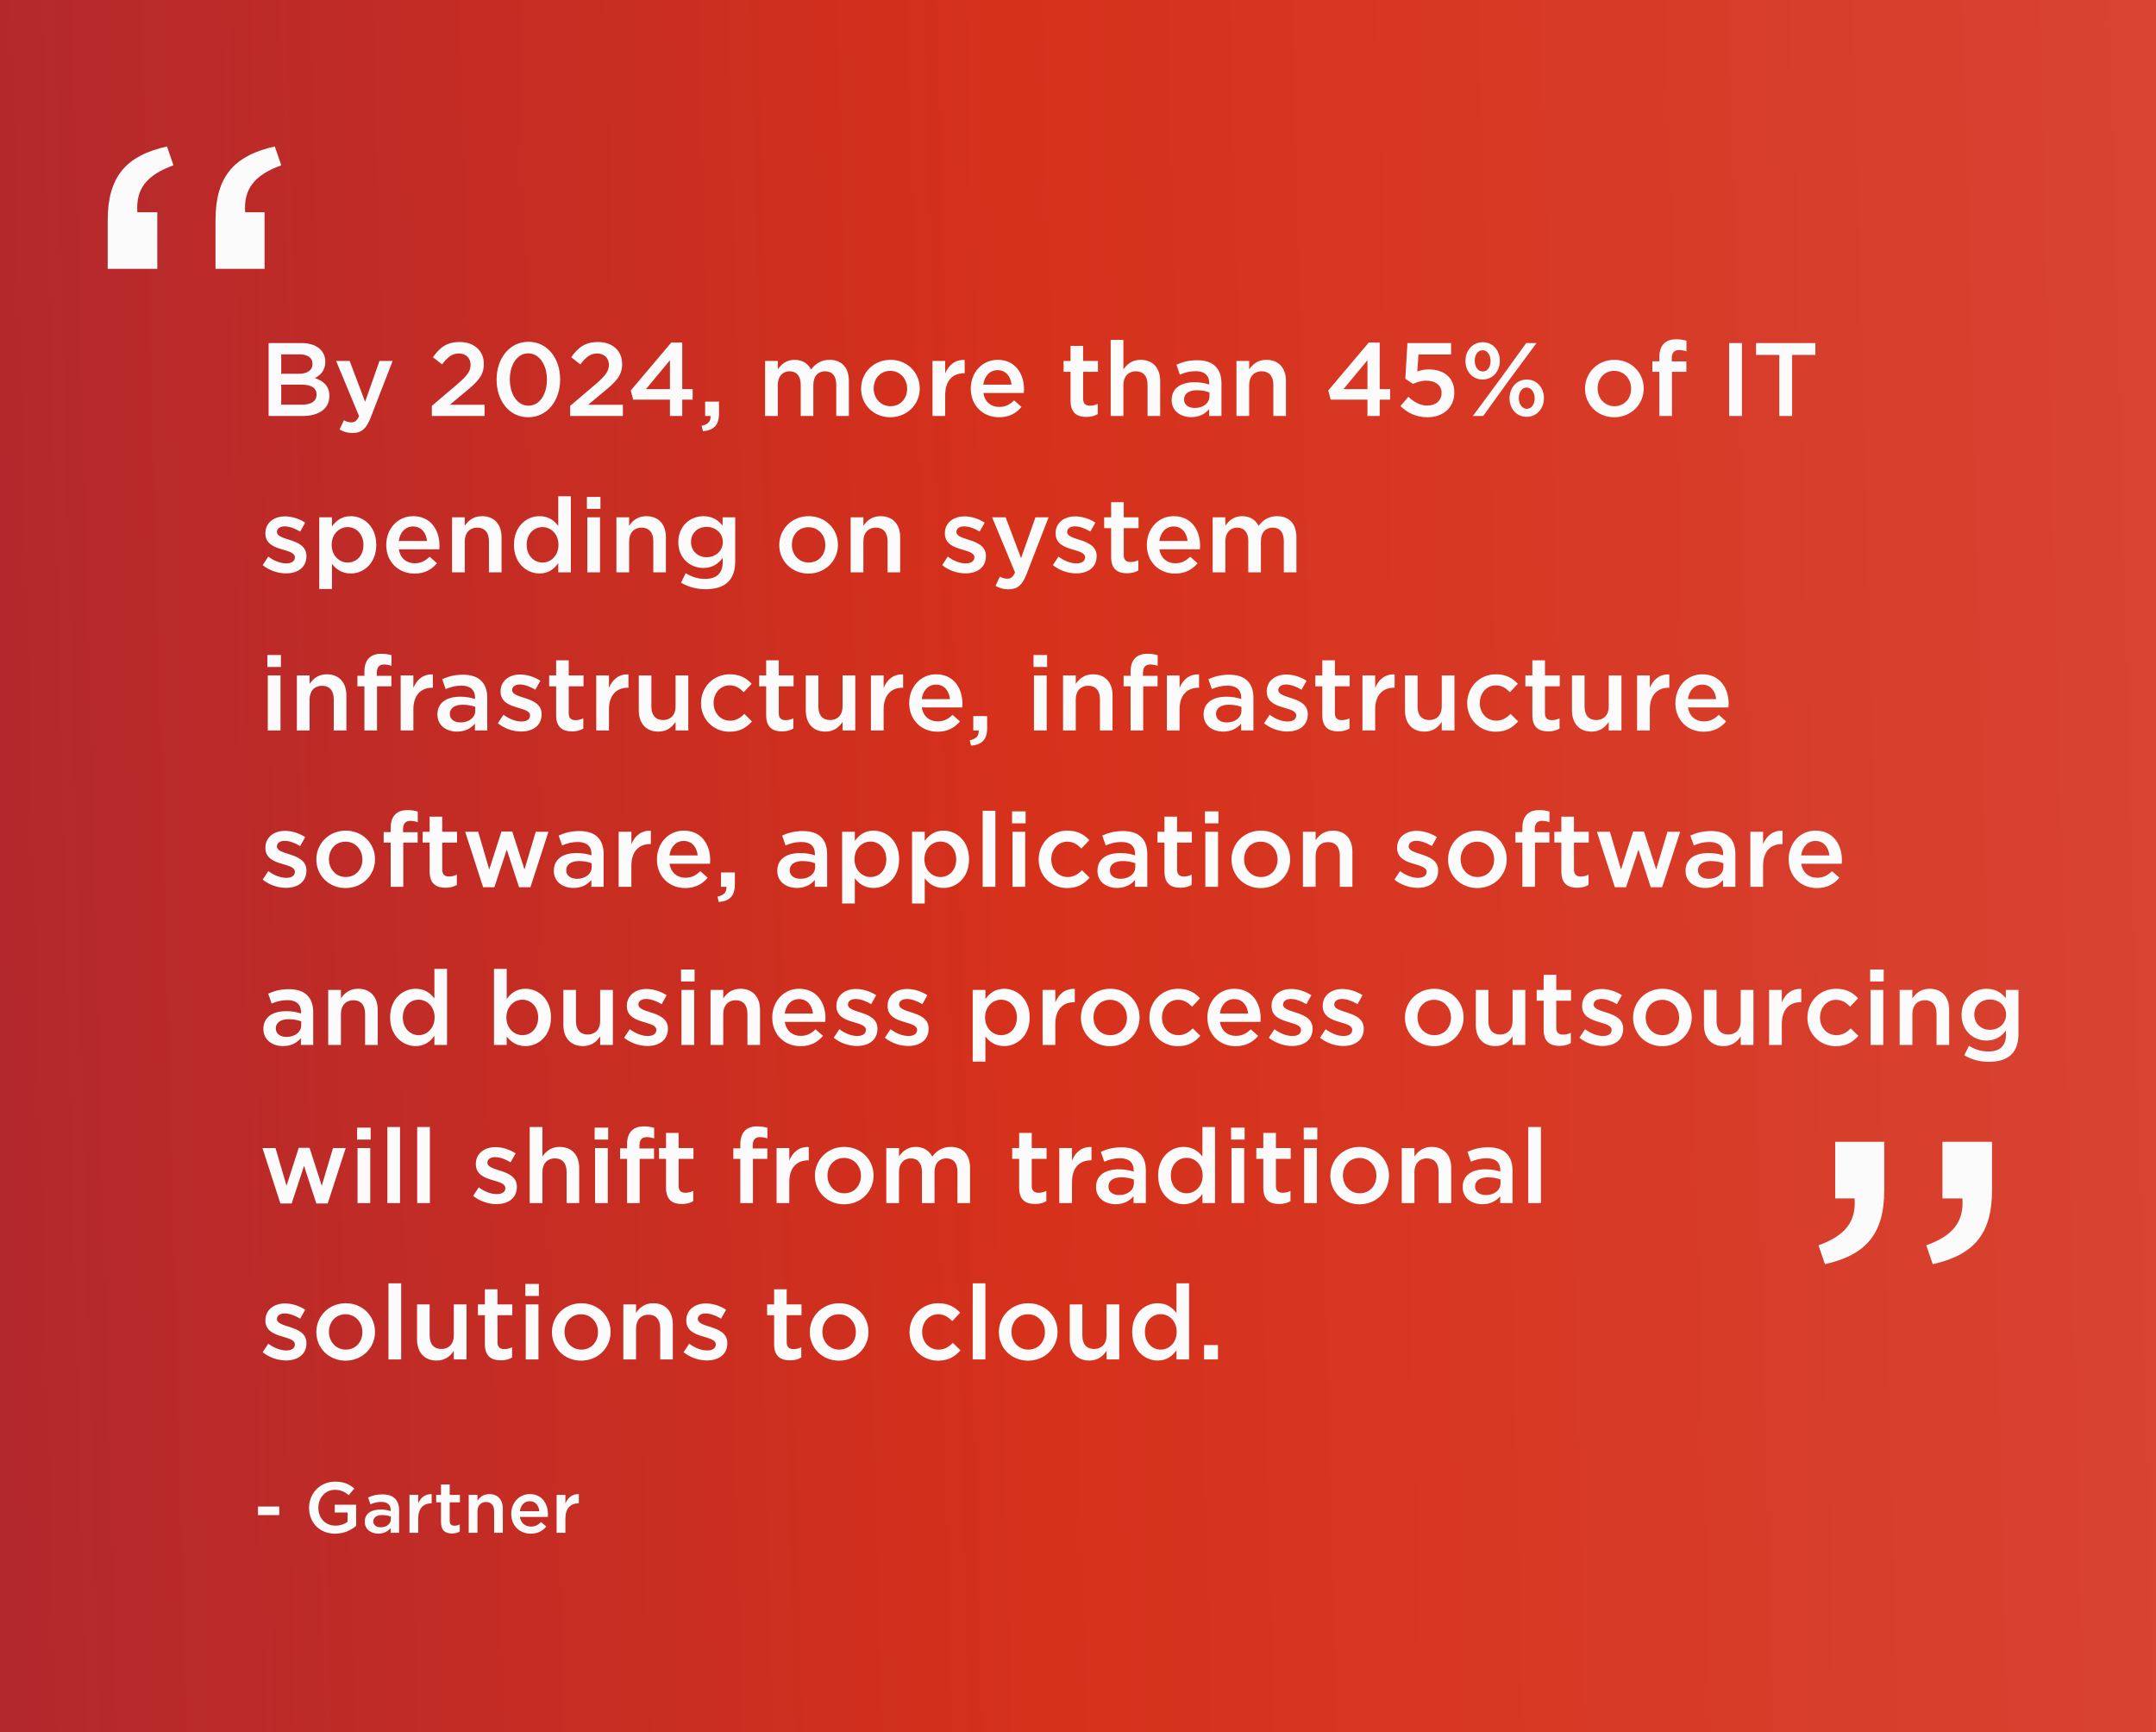
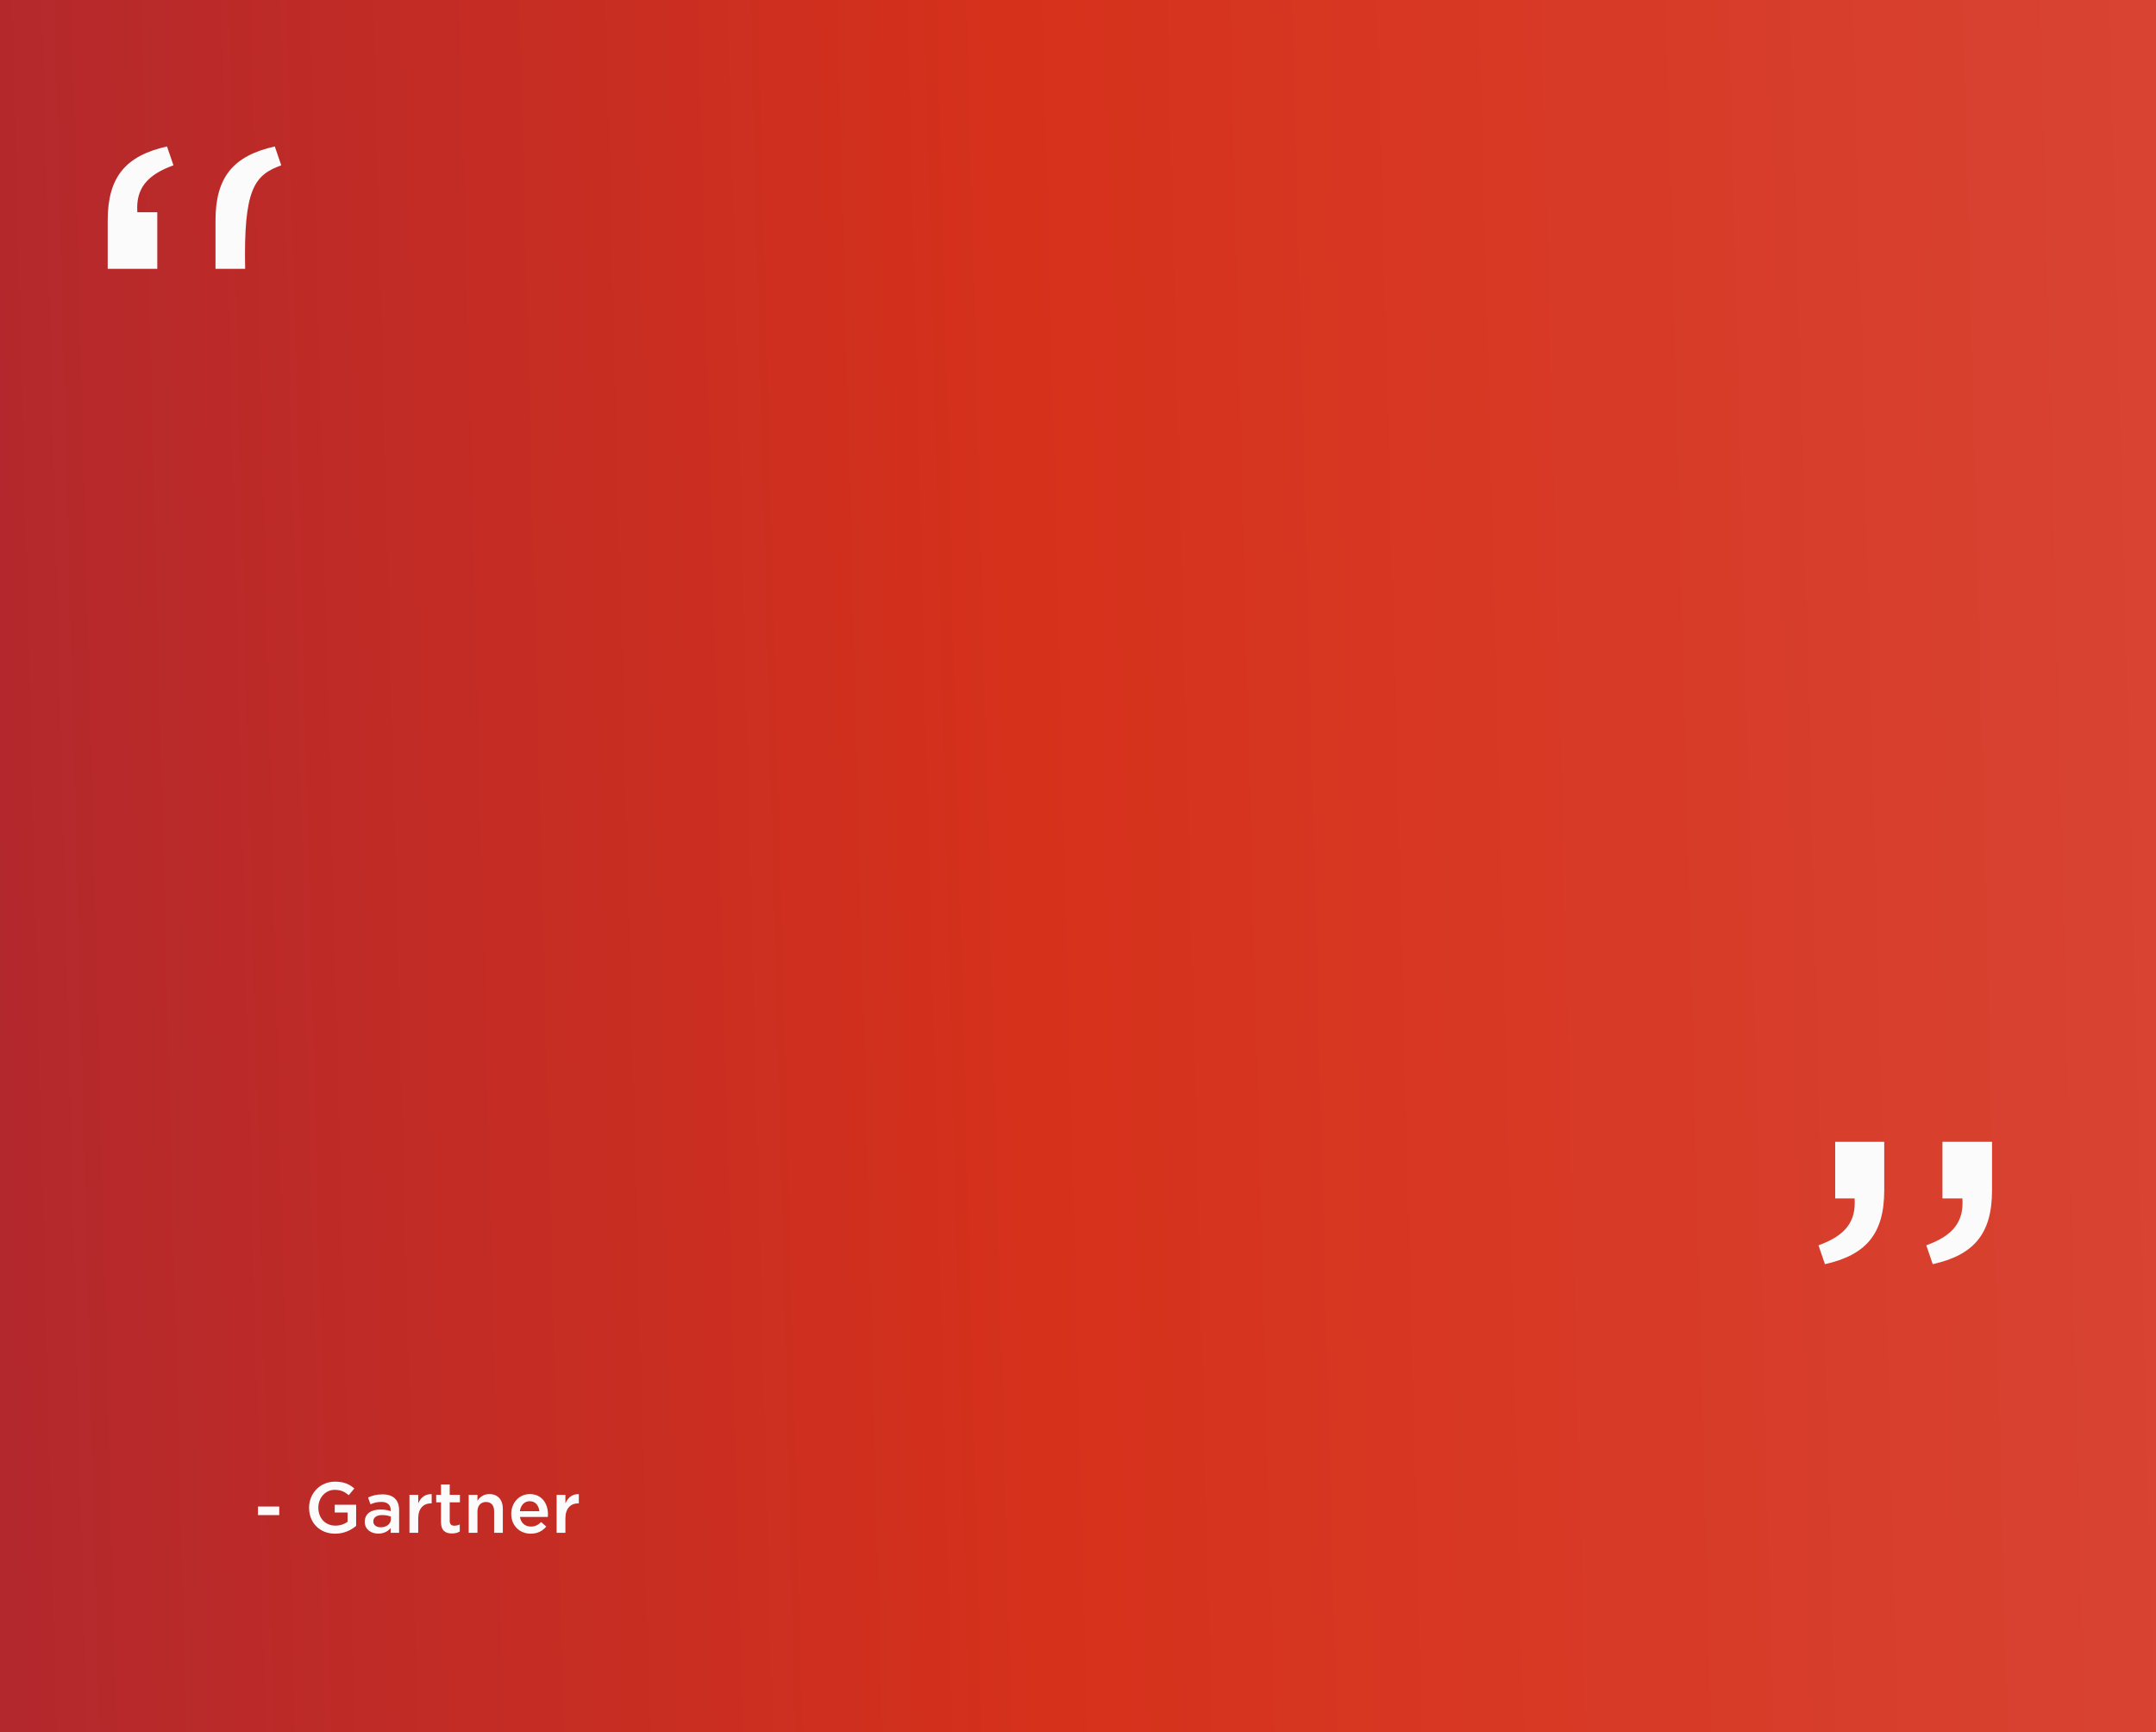
<svg xmlns="http://www.w3.org/2000/svg" width="1200" height="964" viewBox="0 0 1200 964" fill="none">
  <rect x="0" y="0" width="1200" height="964" fill="#333333" stroke="none" />
  <rect width="1200" height="964" fill="url(#paint0_linear_692_23657)" />
-   <path d="M119.945 149.6H147.245V118.1H136.445C135.545 105.2 141.545 97.4 156.545 92L152.945 81.5C130.145 86.6 119.945 98.3 119.945 122.6V149.6ZM59.945 149.6H87.545V118.1H76.445C75.545 105.2 81.545 97.4 96.545 92L92.945 81.5C70.145 86.6 59.945 98.3 59.945 122.6V149.6Z" fill="#FBFBFC" />
+   <path d="M119.945 149.6H147.245H136.445C135.545 105.2 141.545 97.4 156.545 92L152.945 81.5C130.145 86.6 119.945 98.3 119.945 122.6V149.6ZM59.945 149.6H87.545V118.1H76.445C75.545 105.2 81.545 97.4 96.545 92L92.945 81.5C70.145 86.6 59.945 98.3 59.945 122.6V149.6Z" fill="#FBFBFC" />
  <path d="M1048.74 635.4L1021.44 635.4L1021.44 666.9L1032.24 666.9C1033.14 679.8 1027.14 687.6 1012.14 693L1015.74 703.5C1038.54 698.4 1048.74 686.7 1048.74 662.4L1048.74 635.4ZM1108.74 635.4L1081.14 635.4L1081.14 666.9L1092.24 666.9C1093.14 679.8 1087.14 687.6 1072.14 693L1075.74 703.5C1098.54 698.4 1108.74 686.7 1108.74 662.4L1108.74 635.4Z" fill="#FBFBFC" />
  <path d="M143.585 843.12H155.425V838.36H143.585V843.12ZM186.545 853.48C191.505 853.48 195.465 851.48 198.225 849.12V837.36H186.305V841.68H193.465V846.88C191.745 848.16 189.345 849 186.705 849C180.985 849 177.185 844.76 177.185 839V838.92C177.185 833.56 181.105 829.08 186.265 829.08C189.825 829.08 191.945 830.24 194.105 832.04L197.225 828.32C194.345 825.88 191.345 824.52 186.465 824.52C178.025 824.52 172.025 831.16 172.025 839V839.08C172.025 847.24 177.785 853.48 186.545 853.48ZM210.543 853.44C213.783 853.44 215.983 852.08 217.423 850.36V853H222.143V840.48C222.143 837.72 221.423 835.48 219.863 833.96C218.383 832.44 216.023 831.6 212.863 831.6C209.503 831.6 207.223 832.28 204.863 833.32L206.183 837.12C208.103 836.32 209.863 835.8 212.223 835.8C215.623 835.8 217.463 837.4 217.463 840.4V840.92C215.823 840.4 214.143 840.04 211.783 840.04C206.623 840.04 203.023 842.28 203.023 846.84V846.92C203.023 851.16 206.583 853.44 210.543 853.44ZM211.903 849.92C209.583 849.92 207.783 848.76 207.783 846.72V846.64C207.783 844.44 209.623 843.12 212.743 843.12C214.663 843.12 216.303 843.48 217.543 843.96V845.4C217.543 848.08 215.103 849.92 211.903 849.92ZM227.9 853H232.78V844.96C232.78 839.36 235.74 836.6 239.98 836.6H240.26V831.48C236.54 831.32 234.1 833.48 232.78 836.64V831.88H227.9V853ZM251.543 853.36C253.383 853.36 254.703 852.96 255.903 852.28V848.32C254.943 848.8 253.983 849.04 252.903 849.04C251.263 849.04 250.303 848.28 250.303 846.4V836.04H255.983V831.88H250.303V826.08H245.463V831.88H242.783V836.04H245.463V847.16C245.463 851.8 247.983 853.36 251.543 853.36ZM260.868 853H265.748V841.08C265.748 837.8 267.708 835.84 270.508 835.84C273.388 835.84 275.028 837.72 275.028 841V853H279.868V839.52C279.868 834.64 277.108 831.44 272.348 831.44C269.068 831.44 267.108 833.16 265.748 835.12V831.88H260.868V853ZM295.393 853.48C299.273 853.48 302.033 851.92 304.033 849.52L301.193 847C299.513 848.64 297.833 849.52 295.473 849.52C292.353 849.52 289.913 847.6 289.393 844.16H304.913C304.953 843.68 304.993 843.24 304.993 842.8C304.993 836.72 301.593 831.44 294.873 831.44C288.833 831.44 284.553 836.4 284.553 842.44V842.52C284.553 849.04 289.273 853.48 295.393 853.48ZM289.353 840.96C289.793 837.68 291.873 835.4 294.833 835.4C298.033 835.4 299.873 837.84 300.193 840.96H289.353ZM309.814 853H314.694V844.96C314.694 839.36 317.654 836.6 321.894 836.6H322.174V831.48C318.454 831.32 316.014 833.48 314.694 836.64V831.88H309.814V853Z" fill="#FBFBFC" />
-   <path d="M149.506 231.5H168.298C177.346 231.5 183.32 227.614 183.32 220.364V220.248C183.32 214.738 180.014 212.012 175.258 210.388C178.274 208.822 181.058 206.212 181.058 201.34V201.224C181.058 198.556 180.13 196.294 178.332 194.496C176.012 192.176 172.358 190.9 167.718 190.9H149.506V231.5ZM173.924 202.5C173.924 206.212 170.85 208.01 166.268 208.01H156.524V197.222H166.79C171.372 197.222 173.924 199.194 173.924 202.384V202.5ZM176.186 219.494V219.61C176.186 223.264 173.17 225.178 168.356 225.178H156.524V214.042H167.834C173.46 214.042 176.186 216.072 176.186 219.494ZM203.209 223.612L194.625 200.876H187.085L199.845 231.558C198.685 234.168 197.467 235.038 195.495 235.038C194.045 235.038 192.653 234.574 191.377 233.878L188.999 239.04C191.145 240.258 193.349 240.954 196.249 240.954C201.179 240.954 203.905 238.634 206.341 232.312L218.521 200.876H211.213L203.209 223.612ZM240.359 231.5H269.707V225.236H250.393L258.745 218.276C265.937 212.418 269.301 208.996 269.301 202.558V202.442C269.301 195.192 263.849 190.32 255.903 190.32C248.653 190.32 244.825 193.394 240.939 198.788L246.043 202.79C249.117 198.73 251.669 196.7 255.381 196.7C259.093 196.7 261.935 199.078 261.935 203.022C261.935 206.676 259.847 209.228 254.337 213.984L240.359 225.874V231.5ZM294.025 232.196C304.697 232.196 311.773 222.8 311.773 211.2V211.084C311.773 199.484 304.755 190.204 294.141 190.204C283.469 190.204 276.393 199.6 276.393 211.2V211.316C276.393 222.916 283.353 232.196 294.025 232.196ZM294.141 225.758C287.819 225.758 283.759 219.204 283.759 211.2V211.084C283.759 203.08 287.761 196.642 294.025 196.642C300.289 196.642 304.407 203.196 304.407 211.2V211.316C304.407 219.262 300.463 225.758 294.141 225.758ZM317.333 231.5H346.681V225.236H327.367L335.719 218.276C342.911 212.418 346.275 208.996 346.275 202.558V202.442C346.275 195.192 340.823 190.32 332.877 190.32C325.627 190.32 321.799 193.394 317.913 198.788L323.017 202.79C326.091 198.73 328.643 196.7 332.355 196.7C336.067 196.7 338.909 199.078 338.909 203.022C338.909 206.676 336.821 209.228 331.311 213.984L317.333 225.874V231.5ZM372.882 231.5H379.726V222.394H385.526V216.536H379.726V190.61H373.636L351.074 217.29L352.408 222.394H372.882V231.5ZM359.542 216.536L372.882 200.47V216.536H359.542ZM391.247 239.968C397.105 239.446 400.179 236.72 400.179 230.282V223.496H392.465V231.5H395.481C395.713 234.458 394.031 236.256 390.493 236.952L391.247 239.968ZM425.836 231.5H432.912V214.216C432.912 209.518 435.58 206.618 439.466 206.618C443.352 206.618 445.672 209.286 445.672 214.042V231.5H452.69V214.216C452.69 209.286 455.416 206.618 459.244 206.618C463.188 206.618 465.45 209.228 465.45 214.1V231.5H472.468V211.954C472.468 204.472 468.408 200.238 461.738 200.238C457.098 200.238 453.85 202.384 451.414 205.632C449.79 202.384 446.658 200.238 442.25 200.238C437.552 200.238 434.884 202.79 432.912 205.516V200.876H425.836V231.5ZM495.506 232.196C504.96 232.196 511.92 224.946 511.92 216.246V216.13C511.92 207.372 505.018 200.238 495.622 200.238C486.226 200.238 479.266 207.488 479.266 216.246V216.362C479.266 225.062 486.168 232.196 495.506 232.196ZM495.622 226.048C490.17 226.048 486.284 221.582 486.284 216.246V216.13C486.284 210.794 489.88 206.386 495.506 206.386C501.016 206.386 504.902 210.852 504.902 216.246V216.362C504.902 221.64 501.306 226.048 495.622 226.048ZM519.009 231.5H526.085V219.842C526.085 211.722 530.377 207.72 536.525 207.72H536.931V200.296C531.537 200.064 527.999 203.196 526.085 207.778V200.876H519.009V231.5ZM556.043 232.196C561.669 232.196 565.671 229.934 568.571 226.454L564.453 222.8C562.017 225.178 559.581 226.454 556.159 226.454C551.635 226.454 548.097 223.67 547.343 218.682H569.847C569.905 217.986 569.963 217.348 569.963 216.71C569.963 207.894 565.033 200.238 555.289 200.238C546.531 200.238 540.325 207.43 540.325 216.188V216.304C540.325 225.758 547.169 232.196 556.043 232.196ZM547.285 214.042C547.923 209.286 550.939 205.98 555.231 205.98C559.871 205.98 562.539 209.518 563.003 214.042H547.285ZM604.665 232.022C607.333 232.022 609.247 231.442 610.987 230.456V224.714C609.595 225.41 608.203 225.758 606.637 225.758C604.259 225.758 602.867 224.656 602.867 221.93V206.908H611.103V200.876H602.867V192.466H595.849V200.876H591.963V206.908H595.849V223.032C595.849 229.76 599.503 232.022 604.665 232.022ZM618.187 231.5H625.263V214.216C625.263 209.46 628.105 206.618 632.165 206.618C636.341 206.618 638.719 209.344 638.719 214.1V231.5H645.737V211.954C645.737 204.878 641.735 200.238 634.833 200.238C630.077 200.238 627.235 202.732 625.263 205.574V189.16H618.187V231.5ZM663.028 232.138C667.726 232.138 670.916 230.166 673.004 227.672V231.5H679.848V213.346C679.848 209.344 678.804 206.096 676.542 203.892C674.396 201.688 670.974 200.47 666.392 200.47C661.52 200.47 658.214 201.456 654.792 202.964L656.706 208.474C659.49 207.314 662.042 206.56 665.464 206.56C670.394 206.56 673.062 208.88 673.062 213.23V213.984C670.684 213.23 668.248 212.708 664.826 212.708C657.344 212.708 652.124 215.956 652.124 222.568V222.684C652.124 228.832 657.286 232.138 663.028 232.138ZM665 227.034C661.636 227.034 659.026 225.352 659.026 222.394V222.278C659.026 219.088 661.694 217.174 666.218 217.174C669.002 217.174 671.38 217.696 673.178 218.392V220.48C673.178 224.366 669.64 227.034 665 227.034ZM688.195 231.5H695.271V214.216C695.271 209.46 698.113 206.618 702.173 206.618C706.349 206.618 708.727 209.344 708.727 214.1V231.5H715.745V211.954C715.745 204.878 711.743 200.238 704.841 200.238C700.085 200.238 697.243 202.732 695.271 205.574V200.876H688.195V231.5ZM761.096 231.5H767.94V222.394H773.74V216.536H767.94V190.61H761.85L739.288 217.29L740.622 222.394H761.096V231.5ZM747.756 216.536L761.096 200.47V216.536H747.756ZM794.368 232.196C803.358 232.196 809.448 226.744 809.448 218.45V218.334C809.448 209.75 803.184 205.574 795.296 205.574C792.57 205.574 790.772 206.038 788.858 206.734L789.496 197.28H807.65V190.9H783.348L782.188 210.794L786.48 213.636C788.568 212.65 791.062 211.838 793.962 211.838C798.892 211.838 802.372 214.448 802.372 218.566V218.682C802.372 222.916 799.182 225.7 794.31 225.7C790.54 225.7 787.118 223.844 783.87 220.828L779.462 225.99C783.29 229.702 788.162 232.196 794.368 232.196ZM825.168 211.2C830.968 211.2 834.796 206.444 834.796 200.818V200.702C834.796 195.134 831.026 190.436 825.284 190.436C819.542 190.436 815.656 195.134 815.656 200.818V200.934C815.656 206.56 819.484 211.2 825.168 211.2ZM825.168 194.902C827.778 194.902 829.634 197.57 829.634 200.818V200.934C829.634 204.066 828.01 206.734 825.284 206.734C822.674 206.734 820.818 204.124 820.818 200.818V200.702C820.818 197.57 822.442 194.902 825.168 194.902ZM835.724 209.924L819.774 231.5H825.516L839.204 212.534L855.212 190.9H849.47L835.724 209.924ZM849.702 231.964C855.444 231.964 859.33 227.208 859.33 221.582V221.466C859.33 215.898 855.502 211.2 849.818 211.2C844.076 211.2 840.19 215.898 840.19 221.582V221.698C840.19 227.324 844.018 231.964 849.702 231.964ZM849.818 227.498C847.208 227.498 845.352 224.888 845.352 221.582V221.466C845.352 218.334 846.976 215.666 849.702 215.666C852.312 215.666 854.168 218.334 854.168 221.582V221.698C854.168 224.83 852.544 227.498 849.818 227.498ZM898.448 232.196C907.902 232.196 914.862 224.946 914.862 216.246V216.13C914.862 207.372 907.96 200.238 898.564 200.238C889.168 200.238 882.208 207.488 882.208 216.246V216.362C882.208 225.062 889.11 232.196 898.448 232.196ZM898.564 226.048C893.112 226.048 889.226 221.582 889.226 216.246V216.13C889.226 210.794 892.822 206.386 898.448 206.386C903.958 206.386 907.844 210.852 907.844 216.246V216.362C907.844 221.64 904.248 226.048 898.564 226.048ZM923.575 231.5H930.593V206.908H938.597V201.108H930.477V199.426C930.477 196.294 931.869 194.786 934.537 194.786C936.045 194.786 937.263 195.076 938.655 195.54V189.624C937.089 189.16 935.407 188.812 932.913 188.812C929.955 188.812 927.693 189.624 926.069 191.248C924.445 192.872 923.575 195.424 923.575 198.788V201.05H919.689V206.908H923.575V231.5ZM962.422 231.5H969.556V190.9H962.422V231.5ZM990.342 231.5H997.476V197.512H1010.41V190.9H977.408V197.512H990.342V231.5ZM159.192 319.08C165.572 319.08 170.56 315.89 170.56 309.452V309.336C170.56 303.826 165.514 301.796 161.048 300.404C157.452 299.244 154.146 298.316 154.146 296.054V295.938C154.146 294.256 155.712 292.922 158.438 292.922C160.99 292.922 164.122 294.024 167.08 295.822L169.864 290.834C166.616 288.688 162.44 287.354 158.612 287.354C152.522 287.354 147.708 290.892 147.708 296.75V296.866C147.708 302.666 152.754 304.522 157.278 305.798C160.874 306.9 164.122 307.712 164.122 310.09V310.206C164.122 312.236 162.382 313.512 159.366 313.512C156.234 313.512 152.696 312.236 149.332 309.742L146.2 314.498C150.028 317.572 154.842 319.08 159.192 319.08ZM177.693 327.78H184.769V313.744C186.915 316.586 190.105 319.138 195.209 319.138C202.459 319.138 209.419 313.396 209.419 303.246V303.13C209.419 292.922 202.401 287.238 195.209 287.238C190.221 287.238 187.031 289.79 184.769 292.98V287.876H177.693V327.78ZM193.527 313.048C188.771 313.048 184.595 309.104 184.595 303.246V303.13C184.595 297.272 188.771 293.328 193.527 293.328C198.225 293.328 202.285 297.214 202.285 303.13V303.246C202.285 309.278 198.341 313.048 193.527 313.048ZM230.699 319.196C236.325 319.196 240.327 316.934 243.227 313.454L239.109 309.8C236.673 312.178 234.237 313.454 230.815 313.454C226.291 313.454 222.753 310.67 221.999 305.682H244.503C244.561 304.986 244.619 304.348 244.619 303.71C244.619 294.894 239.689 287.238 229.945 287.238C221.187 287.238 214.981 294.43 214.981 303.188V303.304C214.981 312.758 221.825 319.196 230.699 319.196ZM221.941 301.042C222.579 296.286 225.595 292.98 229.887 292.98C234.527 292.98 237.195 296.518 237.659 301.042H221.941ZM251.609 318.5H258.685V301.216C258.685 296.46 261.527 293.618 265.587 293.618C269.763 293.618 272.141 296.344 272.141 301.1V318.5H279.159V298.954C279.159 291.878 275.157 287.238 268.255 287.238C263.499 287.238 260.657 289.732 258.685 292.574V287.876H251.609V318.5ZM300.278 319.138C305.266 319.138 308.456 316.586 310.718 313.396V318.5H317.736V276.16H310.718V292.632C308.514 289.732 305.324 287.238 300.278 287.238C292.97 287.238 286.068 292.98 286.068 303.13V303.246C286.068 313.396 293.086 319.138 300.278 319.138ZM301.96 313.048C297.204 313.048 293.144 309.162 293.144 303.246V303.13C293.144 297.098 297.146 293.328 301.96 293.328C306.658 293.328 310.834 297.214 310.834 303.13V303.246C310.834 309.104 306.658 313.048 301.96 313.048ZM326.662 283.178H334.202V276.508H326.662V283.178ZM326.894 318.5H333.97V287.876H326.894V318.5ZM343.084 318.5H350.16V301.216C350.16 296.46 353.002 293.618 357.062 293.618C361.238 293.618 363.616 296.344 363.616 301.1V318.5H370.634V298.954C370.634 291.878 366.632 287.238 359.73 287.238C354.974 287.238 352.132 289.732 350.16 292.574V287.876H343.084V318.5ZM392.738 327.896C398.248 327.896 402.54 326.562 405.324 323.778C407.876 321.226 409.21 317.398 409.21 312.236V287.876H402.192V292.458C399.814 289.616 396.624 287.238 391.462 287.238C384.328 287.238 377.542 292.574 377.542 301.622V301.738C377.542 310.728 384.212 316.064 391.462 316.064C396.508 316.064 399.698 313.744 402.25 310.496V312.816C402.25 318.964 398.828 322.154 392.564 322.154C388.388 322.154 384.966 320.994 381.66 318.964L379.05 324.242C382.994 326.62 387.692 327.896 392.738 327.896ZM393.318 310.09C388.504 310.09 384.618 306.668 384.618 301.68V301.564C384.618 296.518 388.446 293.212 393.318 293.212C398.19 293.212 402.308 296.576 402.308 301.564V301.68C402.308 306.668 398.19 310.09 393.318 310.09ZM449.967 319.196C459.421 319.196 466.381 311.946 466.381 303.246V303.13C466.381 294.372 459.479 287.238 450.083 287.238C440.687 287.238 433.727 294.488 433.727 303.246V303.362C433.727 312.062 440.629 319.196 449.967 319.196ZM450.083 313.048C444.631 313.048 440.745 308.582 440.745 303.246V303.13C440.745 297.794 444.341 293.386 449.967 293.386C455.477 293.386 459.363 297.852 459.363 303.246V303.362C459.363 308.64 455.767 313.048 450.083 313.048ZM473.47 318.5H480.546V301.216C480.546 296.46 483.388 293.618 487.448 293.618C491.624 293.618 494.002 296.344 494.002 301.1V318.5H501.02V298.954C501.02 291.878 497.018 287.238 490.116 287.238C485.36 287.238 482.518 289.732 480.546 292.574V287.876H473.47V318.5ZM537.382 319.08C543.762 319.08 548.75 315.89 548.75 309.452V309.336C548.75 303.826 543.704 301.796 539.238 300.404C535.642 299.244 532.336 298.316 532.336 296.054V295.938C532.336 294.256 533.902 292.922 536.628 292.922C539.18 292.922 542.312 294.024 545.27 295.822L548.054 290.834C544.806 288.688 540.63 287.354 536.802 287.354C530.712 287.354 525.898 290.892 525.898 296.75V296.866C525.898 302.666 530.944 304.522 535.468 305.798C539.064 306.9 542.312 307.712 542.312 310.09V310.206C542.312 312.236 540.572 313.512 537.556 313.512C534.424 313.512 530.886 312.236 527.522 309.742L524.39 314.498C528.218 317.572 533.032 319.08 537.382 319.08ZM568.315 310.612L559.731 287.876H552.191L564.951 318.558C563.791 321.168 562.573 322.038 560.601 322.038C559.151 322.038 557.759 321.574 556.483 320.878L554.105 326.04C556.251 327.258 558.455 327.954 561.355 327.954C566.285 327.954 569.011 325.634 571.447 319.312L583.627 287.876H576.319L568.315 310.612ZM599.007 319.08C605.387 319.08 610.375 315.89 610.375 309.452V309.336C610.375 303.826 605.329 301.796 600.863 300.404C597.267 299.244 593.961 298.316 593.961 296.054V295.938C593.961 294.256 595.527 292.922 598.253 292.922C600.805 292.922 603.937 294.024 606.895 295.822L609.679 290.834C606.431 288.688 602.255 287.354 598.427 287.354C592.337 287.354 587.523 290.892 587.523 296.75V296.866C587.523 302.666 592.569 304.522 597.093 305.798C600.689 306.9 603.937 307.712 603.937 310.09V310.206C603.937 312.236 602.197 313.512 599.181 313.512C596.049 313.512 592.511 312.236 589.147 309.742L586.015 314.498C589.843 317.572 594.657 319.08 599.007 319.08ZM627.265 319.022C629.933 319.022 631.847 318.442 633.587 317.456V311.714C632.195 312.41 630.803 312.758 629.237 312.758C626.859 312.758 625.467 311.656 625.467 308.93V293.908H633.703V287.876H625.467V279.466H618.449V287.876H614.563V293.908H618.449V310.032C618.449 316.76 622.103 319.022 627.265 319.022ZM654.031 319.196C659.657 319.196 663.659 316.934 666.559 313.454L662.441 309.8C660.005 312.178 657.569 313.454 654.147 313.454C649.623 313.454 646.085 310.67 645.331 305.682H667.835C667.893 304.986 667.951 304.348 667.951 303.71C667.951 294.894 663.021 287.238 653.277 287.238C644.519 287.238 638.313 294.43 638.313 303.188V303.304C638.313 312.758 645.157 319.196 654.031 319.196ZM645.273 301.042C645.911 296.286 648.927 292.98 653.219 292.98C657.859 292.98 660.527 296.518 660.991 301.042H645.273ZM674.941 318.5H682.017V301.216C682.017 296.518 684.685 293.618 688.571 293.618C692.457 293.618 694.777 296.286 694.777 301.042V318.5H701.795V301.216C701.795 296.286 704.521 293.618 708.349 293.618C712.293 293.618 714.555 296.228 714.555 301.1V318.5H721.573V298.954C721.573 291.472 717.513 287.238 710.843 287.238C706.203 287.238 702.955 289.384 700.519 292.632C698.895 289.384 695.763 287.238 691.355 287.238C686.657 287.238 683.989 289.79 682.017 292.516V287.876H674.941V318.5ZM148.81 371.178H156.35V364.508H148.81V371.178ZM149.042 406.5H156.118V375.876H149.042V406.5ZM165.232 406.5H172.308V389.216C172.308 384.46 175.15 381.618 179.21 381.618C183.386 381.618 185.764 384.344 185.764 389.1V406.5H192.782V386.954C192.782 379.878 188.78 375.238 181.878 375.238C177.122 375.238 174.28 377.732 172.308 380.574V375.876H165.232V406.5ZM202.823 406.5H209.841V381.908H217.845V376.108H209.725V374.426C209.725 371.294 211.117 369.786 213.785 369.786C215.293 369.786 216.511 370.076 217.903 370.54V364.624C216.337 364.16 214.655 363.812 212.161 363.812C209.203 363.812 206.941 364.624 205.317 366.248C203.693 367.872 202.823 370.424 202.823 373.788V376.05H198.937V381.908H202.823V406.5ZM223.006 406.5H230.082V394.842C230.082 386.722 234.374 382.72 240.522 382.72H240.928V375.296C235.534 375.064 231.996 378.196 230.082 382.778V375.876H223.006V406.5ZM254.366 407.138C259.064 407.138 262.254 405.166 264.342 402.672V406.5H271.186V388.346C271.186 384.344 270.142 381.096 267.88 378.892C265.734 376.688 262.312 375.47 257.73 375.47C252.858 375.47 249.552 376.456 246.13 377.964L248.044 383.474C250.828 382.314 253.38 381.56 256.802 381.56C261.732 381.56 264.4 383.88 264.4 388.23V388.984C262.022 388.23 259.586 387.708 256.164 387.708C248.682 387.708 243.462 390.956 243.462 397.568V397.684C243.462 403.832 248.624 407.138 254.366 407.138ZM256.338 402.034C252.974 402.034 250.364 400.352 250.364 397.394V397.278C250.364 394.088 253.032 392.174 257.556 392.174C260.34 392.174 262.718 392.696 264.516 393.392V395.48C264.516 399.366 260.978 402.034 256.338 402.034ZM290.089 407.08C296.469 407.08 301.457 403.89 301.457 397.452V397.336C301.457 391.826 296.411 389.796 291.945 388.404C288.349 387.244 285.043 386.316 285.043 384.054V383.938C285.043 382.256 286.609 380.922 289.335 380.922C291.887 380.922 295.019 382.024 297.977 383.822L300.761 378.834C297.513 376.688 293.337 375.354 289.509 375.354C283.419 375.354 278.605 378.892 278.605 384.75V384.866C278.605 390.666 283.651 392.522 288.175 393.798C291.771 394.9 295.019 395.712 295.019 398.09V398.206C295.019 400.236 293.279 401.512 290.263 401.512C287.131 401.512 283.593 400.236 280.229 397.742L277.097 402.498C280.925 405.572 285.739 407.08 290.089 407.08ZM318.347 407.022C321.015 407.022 322.929 406.442 324.669 405.456V399.714C323.277 400.41 321.885 400.758 320.319 400.758C317.941 400.758 316.549 399.656 316.549 396.93V381.908H324.785V375.876H316.549V367.466H309.531V375.876H305.645V381.908H309.531V398.032C309.531 404.76 313.185 407.022 318.347 407.022ZM331.869 406.5H338.945V394.842C338.945 386.722 343.237 382.72 349.385 382.72H349.791V375.296C344.397 375.064 340.859 378.196 338.945 382.778V375.876H331.869V406.5ZM366.442 407.138C371.198 407.138 374.04 404.644 376.012 401.744V406.5H383.088V375.876H376.012V393.16C376.012 397.916 373.17 400.7 369.11 400.7C364.934 400.7 362.556 398.032 362.556 393.276V375.876H355.538V395.364C355.538 402.498 359.54 407.138 366.442 407.138ZM406.005 407.196C411.979 407.196 415.517 404.818 418.533 401.454L414.299 397.278C412.037 399.54 409.659 401.048 406.353 401.048C400.959 401.048 397.189 396.698 397.189 391.246V391.13C397.189 385.794 400.959 381.386 406.063 381.386C409.543 381.386 411.805 383.01 413.951 385.214L418.359 380.516C415.459 377.384 411.863 375.238 406.121 375.238C396.899 375.238 390.171 382.546 390.171 391.246V391.362C390.171 400.062 396.899 407.196 406.005 407.196ZM435.253 407.022C437.921 407.022 439.835 406.442 441.575 405.456V399.714C440.183 400.41 438.791 400.758 437.225 400.758C434.847 400.758 433.455 399.656 433.455 396.93V381.908H441.691V375.876H433.455V367.466H426.437V375.876H422.551V381.908H426.437V398.032C426.437 404.76 430.091 407.022 435.253 407.022ZM459.389 407.138C464.145 407.138 466.987 404.644 468.959 401.744V406.5H476.035V375.876H468.959V393.16C468.959 397.916 466.117 400.7 462.057 400.7C457.881 400.7 455.503 398.032 455.503 393.276V375.876H448.485V395.364C448.485 402.498 452.487 407.138 459.389 407.138ZM484.742 406.5H491.818V394.842C491.818 386.722 496.11 382.72 502.258 382.72H502.664V375.296C497.27 375.064 493.732 378.196 491.818 382.778V375.876H484.742V406.5ZM521.775 407.196C527.401 407.196 531.403 404.934 534.303 401.454L530.185 397.8C527.749 400.178 525.313 401.454 521.891 401.454C517.367 401.454 513.829 398.67 513.075 393.682H535.579C535.637 392.986 535.695 392.348 535.695 391.71C535.695 382.894 530.765 375.238 521.021 375.238C512.263 375.238 506.057 382.43 506.057 391.188V391.304C506.057 400.758 512.901 407.196 521.775 407.196ZM513.017 389.042C513.655 384.286 516.671 380.98 520.963 380.98C525.603 380.98 528.271 384.518 528.735 389.042H513.017ZM540.495 414.968C546.353 414.446 549.427 411.72 549.427 405.282V398.496H541.713V406.5H544.729C544.961 409.458 543.279 411.256 539.741 411.952L540.495 414.968ZM575.258 371.178H582.798V364.508H575.258V371.178ZM575.49 406.5H582.566V375.876H575.49V406.5ZM591.679 406.5H598.755V389.216C598.755 384.46 601.597 381.618 605.657 381.618C609.833 381.618 612.211 384.344 612.211 389.1V406.5H619.229V386.954C619.229 379.878 615.227 375.238 608.325 375.238C603.569 375.238 600.727 377.732 598.755 380.574V375.876H591.679V406.5ZM629.27 406.5H636.288V381.908H644.292V376.108H636.172V374.426C636.172 371.294 637.564 369.786 640.232 369.786C641.74 369.786 642.958 370.076 644.35 370.54V364.624C642.784 364.16 641.102 363.812 638.608 363.812C635.65 363.812 633.388 364.624 631.764 366.248C630.14 367.872 629.27 370.424 629.27 373.788V376.05H625.384V381.908H629.27V406.5ZM649.453 406.5H656.529V394.842C656.529 386.722 660.821 382.72 666.969 382.72H667.375V375.296C661.981 375.064 658.443 378.196 656.529 382.778V375.876H649.453V406.5ZM680.813 407.138C685.511 407.138 688.701 405.166 690.789 402.672V406.5H697.633V388.346C697.633 384.344 696.589 381.096 694.327 378.892C692.181 376.688 688.759 375.47 684.177 375.47C679.305 375.47 675.999 376.456 672.577 377.964L674.491 383.474C677.275 382.314 679.827 381.56 683.249 381.56C688.179 381.56 690.847 383.88 690.847 388.23V388.984C688.469 388.23 686.033 387.708 682.611 387.708C675.129 387.708 669.909 390.956 669.909 397.568V397.684C669.909 403.832 675.071 407.138 680.813 407.138ZM682.785 402.034C679.421 402.034 676.811 400.352 676.811 397.394V397.278C676.811 394.088 679.479 392.174 684.003 392.174C686.787 392.174 689.165 392.696 690.963 393.392V395.48C690.963 399.366 687.425 402.034 682.785 402.034ZM716.536 407.08C722.916 407.08 727.904 403.89 727.904 397.452V397.336C727.904 391.826 722.858 389.796 718.392 388.404C714.796 387.244 711.49 386.316 711.49 384.054V383.938C711.49 382.256 713.056 380.922 715.782 380.922C718.334 380.922 721.466 382.024 724.424 383.822L727.208 378.834C723.96 376.688 719.784 375.354 715.956 375.354C709.866 375.354 705.052 378.892 705.052 384.75V384.866C705.052 390.666 710.098 392.522 714.622 393.798C718.218 394.9 721.466 395.712 721.466 398.09V398.206C721.466 400.236 719.726 401.512 716.71 401.512C713.578 401.512 710.04 400.236 706.676 397.742L703.544 402.498C707.372 405.572 712.186 407.08 716.536 407.08ZM744.794 407.022C747.462 407.022 749.376 406.442 751.116 405.456V399.714C749.724 400.41 748.332 400.758 746.766 400.758C744.388 400.758 742.996 399.656 742.996 396.93V381.908H751.232V375.876H742.996V367.466H735.978V375.876H732.092V381.908H735.978V398.032C735.978 404.76 739.632 407.022 744.794 407.022ZM758.316 406.5H765.392V394.842C765.392 386.722 769.684 382.72 775.832 382.72H776.238V375.296C770.844 375.064 767.306 378.196 765.392 382.778V375.876H758.316V406.5ZM792.889 407.138C797.645 407.138 800.487 404.644 802.459 401.744V406.5H809.535V375.876H802.459V393.16C802.459 397.916 799.617 400.7 795.557 400.7C791.381 400.7 789.003 398.032 789.003 393.276V375.876H781.985V395.364C781.985 402.498 785.987 407.138 792.889 407.138ZM832.452 407.196C838.426 407.196 841.964 404.818 844.98 401.454L840.746 397.278C838.484 399.54 836.106 401.048 832.8 401.048C827.406 401.048 823.636 396.698 823.636 391.246V391.13C823.636 385.794 827.406 381.386 832.51 381.386C835.99 381.386 838.252 383.01 840.398 385.214L844.806 380.516C841.906 377.384 838.31 375.238 832.568 375.238C823.346 375.238 816.618 382.546 816.618 391.246V391.362C816.618 400.062 823.346 407.196 832.452 407.196ZM861.701 407.022C864.369 407.022 866.283 406.442 868.023 405.456V399.714C866.631 400.41 865.239 400.758 863.673 400.758C861.295 400.758 859.903 399.656 859.903 396.93V381.908H868.139V375.876H859.903V367.466H852.885V375.876H848.999V381.908H852.885V398.032C852.885 404.76 856.539 407.022 861.701 407.022ZM885.836 407.138C890.592 407.138 893.434 404.644 895.406 401.744V406.5H902.482V375.876H895.406V393.16C895.406 397.916 892.564 400.7 888.504 400.7C884.328 400.7 881.95 398.032 881.95 393.276V375.876H874.932V395.364C874.932 402.498 878.934 407.138 885.836 407.138ZM911.189 406.5H918.265V394.842C918.265 386.722 922.557 382.72 928.705 382.72H929.111V375.296C923.717 375.064 920.179 378.196 918.265 382.778V375.876H911.189V406.5ZM948.223 407.196C953.849 407.196 957.851 404.934 960.751 401.454L956.633 397.8C954.197 400.178 951.761 401.454 948.339 401.454C943.815 401.454 940.277 398.67 939.523 393.682H962.027C962.085 392.986 962.143 392.348 962.143 391.71C962.143 382.894 957.213 375.238 947.469 375.238C938.711 375.238 932.505 382.43 932.505 391.188V391.304C932.505 400.758 939.349 407.196 948.223 407.196ZM939.465 389.042C940.103 384.286 943.119 380.98 947.411 380.98C952.051 380.98 954.719 384.518 955.183 389.042H939.465ZM159.192 494.08C165.572 494.08 170.56 490.89 170.56 484.452V484.336C170.56 478.826 165.514 476.796 161.048 475.404C157.452 474.244 154.146 473.316 154.146 471.054V470.938C154.146 469.256 155.712 467.922 158.438 467.922C160.99 467.922 164.122 469.024 167.08 470.822L169.864 465.834C166.616 463.688 162.44 462.354 158.612 462.354C152.522 462.354 147.708 465.892 147.708 471.75V471.866C147.708 477.666 152.754 479.522 157.278 480.798C160.874 481.9 164.122 482.712 164.122 485.09V485.206C164.122 487.236 162.382 488.512 159.366 488.512C156.234 488.512 152.696 487.236 149.332 484.742L146.2 489.498C150.028 492.572 154.842 494.08 159.192 494.08ZM192.309 494.196C201.763 494.196 208.723 486.946 208.723 478.246V478.13C208.723 469.372 201.821 462.238 192.425 462.238C183.029 462.238 176.069 469.488 176.069 478.246V478.362C176.069 487.062 182.971 494.196 192.309 494.196ZM192.425 488.048C186.973 488.048 183.087 483.582 183.087 478.246V478.13C183.087 472.794 186.683 468.386 192.309 468.386C197.819 468.386 201.705 472.852 201.705 478.246V478.362C201.705 483.64 198.109 488.048 192.425 488.048ZM217.436 493.5H224.454V468.908H232.458V463.108H224.338V461.426C224.338 458.294 225.73 456.786 228.398 456.786C229.906 456.786 231.124 457.076 232.516 457.54V451.624C230.95 451.16 229.268 450.812 226.774 450.812C223.816 450.812 221.554 451.624 219.93 453.248C218.306 454.872 217.436 457.424 217.436 460.788V463.05H213.55V468.908H217.436V493.5ZM247.943 494.022C250.611 494.022 252.525 493.442 254.265 492.456V486.714C252.873 487.41 251.481 487.758 249.915 487.758C247.537 487.758 246.145 486.656 246.145 483.93V468.908H254.381V462.876H246.145V454.466H239.127V462.876H235.241V468.908H239.127V485.032C239.127 491.76 242.781 494.022 247.943 494.022ZM268.889 493.732H275.153L282.055 472.794L288.899 493.732H295.221L305.255 462.876H298.179L291.915 483.872L285.129 462.76H279.097L272.311 483.872L266.163 462.876H258.913L268.889 493.732ZM319.163 494.138C323.861 494.138 327.051 492.166 329.139 489.672V493.5H335.983V475.346C335.983 471.344 334.939 468.096 332.677 465.892C330.531 463.688 327.109 462.47 322.527 462.47C317.655 462.47 314.349 463.456 310.927 464.964L312.841 470.474C315.625 469.314 318.177 468.56 321.599 468.56C326.529 468.56 329.197 470.88 329.197 475.23V475.984C326.819 475.23 324.383 474.708 320.961 474.708C313.479 474.708 308.259 477.956 308.259 484.568V484.684C308.259 490.832 313.421 494.138 319.163 494.138ZM321.135 489.034C317.771 489.034 315.161 487.352 315.161 484.394V484.278C315.161 481.088 317.829 479.174 322.353 479.174C325.137 479.174 327.515 479.696 329.313 480.392V482.48C329.313 486.366 325.775 489.034 321.135 489.034ZM344.33 493.5H351.406V481.842C351.406 473.722 355.698 469.72 361.846 469.72H362.252V462.296C356.858 462.064 353.32 465.196 351.406 469.778V462.876H344.33V493.5ZM381.363 494.196C386.989 494.196 390.991 491.934 393.891 488.454L389.773 484.8C387.337 487.178 384.901 488.454 381.479 488.454C376.955 488.454 373.417 485.67 372.663 480.682H395.167C395.225 479.986 395.283 479.348 395.283 478.71C395.283 469.894 390.353 462.238 380.609 462.238C371.851 462.238 365.645 469.43 365.645 478.188V478.304C365.645 487.758 372.489 494.196 381.363 494.196ZM372.605 476.042C373.243 471.286 376.259 467.98 380.551 467.98C385.191 467.98 387.859 471.518 388.323 476.042H372.605ZM400.083 501.968C405.941 501.446 409.015 498.72 409.015 492.282V485.496H401.301V493.5H404.317C404.549 496.458 402.867 498.256 399.329 498.952L400.083 501.968ZM443.546 494.138C448.244 494.138 451.434 492.166 453.522 489.672V493.5H460.366V475.346C460.366 471.344 459.322 468.096 457.06 465.892C454.914 463.688 451.492 462.47 446.91 462.47C442.038 462.47 438.732 463.456 435.31 464.964L437.224 470.474C440.008 469.314 442.56 468.56 445.982 468.56C450.912 468.56 453.58 470.88 453.58 475.23V475.984C451.202 475.23 448.766 474.708 445.344 474.708C437.862 474.708 432.642 477.956 432.642 484.568V484.684C432.642 490.832 437.804 494.138 443.546 494.138ZM445.518 489.034C442.154 489.034 439.544 487.352 439.544 484.394V484.278C439.544 481.088 442.212 479.174 446.736 479.174C449.52 479.174 451.898 479.696 453.696 480.392V482.48C453.696 486.366 450.158 489.034 445.518 489.034ZM468.713 502.78H475.789V488.744C477.935 491.586 481.125 494.138 486.229 494.138C493.479 494.138 500.439 488.396 500.439 478.246V478.13C500.439 467.922 493.421 462.238 486.229 462.238C481.241 462.238 478.051 464.79 475.789 467.98V462.876H468.713V502.78ZM484.547 488.048C479.791 488.048 475.615 484.104 475.615 478.246V478.13C475.615 472.272 479.791 468.328 484.547 468.328C489.245 468.328 493.305 472.214 493.305 478.13V478.246C493.305 484.278 489.361 488.048 484.547 488.048ZM507.625 502.78H514.701V488.744C516.847 491.586 520.037 494.138 525.141 494.138C532.391 494.138 539.351 488.396 539.351 478.246V478.13C539.351 467.922 532.333 462.238 525.141 462.238C520.153 462.238 516.963 464.79 514.701 467.98V462.876H507.625V502.78ZM523.459 488.048C518.703 488.048 514.527 484.104 514.527 478.246V478.13C514.527 472.272 518.703 468.328 523.459 468.328C528.157 468.328 532.217 472.214 532.217 478.13V478.246C532.217 484.278 528.273 488.048 523.459 488.048ZM546.943 493.5H554.019V451.16H546.943V493.5ZM563.306 458.178H570.846V451.508H563.306V458.178ZM563.538 493.5H570.614V462.876H563.538V493.5ZM593.938 494.196C599.912 494.196 603.45 491.818 606.466 488.454L602.232 484.278C599.97 486.54 597.592 488.048 594.286 488.048C588.892 488.048 585.122 483.698 585.122 478.246V478.13C585.122 472.794 588.892 468.386 593.996 468.386C597.476 468.386 599.738 470.01 601.884 472.214L606.292 467.516C603.392 464.384 599.796 462.238 594.054 462.238C584.832 462.238 578.104 469.546 578.104 478.246V478.362C578.104 487.062 584.832 494.196 593.938 494.196ZM621.737 494.138C626.435 494.138 629.625 492.166 631.713 489.672V493.5H638.557V475.346C638.557 471.344 637.513 468.096 635.251 465.892C633.105 463.688 629.683 462.47 625.101 462.47C620.229 462.47 616.923 463.456 613.501 464.964L615.415 470.474C618.199 469.314 620.751 468.56 624.173 468.56C629.103 468.56 631.771 470.88 631.771 475.23V475.984C629.393 475.23 626.957 474.708 623.535 474.708C616.053 474.708 610.833 477.956 610.833 484.568V484.684C610.833 490.832 615.995 494.138 621.737 494.138ZM623.709 489.034C620.345 489.034 617.735 487.352 617.735 484.394V484.278C617.735 481.088 620.403 479.174 624.927 479.174C627.711 479.174 630.089 479.696 631.887 480.392V482.48C631.887 486.366 628.349 489.034 623.709 489.034ZM656.945 494.022C659.613 494.022 661.527 493.442 663.267 492.456V486.714C661.875 487.41 660.483 487.758 658.917 487.758C656.539 487.758 655.147 486.656 655.147 483.93V468.908H663.383V462.876H655.147V454.466H648.129V462.876H644.243V468.908H648.129V485.032C648.129 491.76 651.783 494.022 656.945 494.022ZM670.64 458.178H678.18V451.508H670.64V458.178ZM670.872 493.5H677.948V462.876H670.872V493.5ZM701.678 494.196C711.132 494.196 718.092 486.946 718.092 478.246V478.13C718.092 469.372 711.19 462.238 701.794 462.238C692.398 462.238 685.438 469.488 685.438 478.246V478.362C685.438 487.062 692.34 494.196 701.678 494.196ZM701.794 488.048C696.342 488.048 692.456 483.582 692.456 478.246V478.13C692.456 472.794 696.052 468.386 701.678 468.386C707.188 468.386 711.074 472.852 711.074 478.246V478.362C711.074 483.64 707.478 488.048 701.794 488.048ZM725.181 493.5H732.257V476.216C732.257 471.46 735.099 468.618 739.159 468.618C743.335 468.618 745.713 471.344 745.713 476.1V493.5H752.731V473.954C752.731 466.878 748.729 462.238 741.827 462.238C737.071 462.238 734.229 464.732 732.257 467.574V462.876H725.181V493.5ZM789.093 494.08C795.473 494.08 800.461 490.89 800.461 484.452V484.336C800.461 478.826 795.415 476.796 790.949 475.404C787.353 474.244 784.047 473.316 784.047 471.054V470.938C784.047 469.256 785.613 467.922 788.339 467.922C790.891 467.922 794.023 469.024 796.981 470.822L799.765 465.834C796.517 463.688 792.341 462.354 788.513 462.354C782.423 462.354 777.609 465.892 777.609 471.75V471.866C777.609 477.666 782.655 479.522 787.179 480.798C790.775 481.9 794.023 482.712 794.023 485.09V485.206C794.023 487.236 792.283 488.512 789.267 488.512C786.135 488.512 782.597 487.236 779.233 484.742L776.101 489.498C779.929 492.572 784.743 494.08 789.093 494.08ZM822.209 494.196C831.663 494.196 838.623 486.946 838.623 478.246V478.13C838.623 469.372 831.721 462.238 822.325 462.238C812.929 462.238 805.969 469.488 805.969 478.246V478.362C805.969 487.062 812.871 494.196 822.209 494.196ZM822.325 488.048C816.873 488.048 812.987 483.582 812.987 478.246V478.13C812.987 472.794 816.583 468.386 822.209 468.386C827.719 468.386 831.605 472.852 831.605 478.246V478.362C831.605 483.64 828.009 488.048 822.325 488.048ZM847.337 493.5H854.355V468.908H862.359V463.108H854.239V461.426C854.239 458.294 855.631 456.786 858.299 456.786C859.807 456.786 861.025 457.076 862.417 457.54V451.624C860.851 451.16 859.169 450.812 856.675 450.812C853.717 450.812 851.455 451.624 849.831 453.248C848.207 454.872 847.337 457.424 847.337 460.788V463.05H843.451V468.908H847.337V493.5ZM877.843 494.022C880.511 494.022 882.425 493.442 884.165 492.456V486.714C882.773 487.41 881.381 487.758 879.815 487.758C877.437 487.758 876.045 486.656 876.045 483.93V468.908H884.281V462.876H876.045V454.466H869.027V462.876H865.141V468.908H869.027V485.032C869.027 491.76 872.681 494.022 877.843 494.022ZM898.789 493.732H905.053L911.955 472.794L918.799 493.732H925.121L935.155 462.876H928.079L921.815 483.872L915.029 462.76H908.997L902.211 483.872L896.063 462.876H888.813L898.789 493.732ZM949.063 494.138C953.761 494.138 956.951 492.166 959.039 489.672V493.5H965.883V475.346C965.883 471.344 964.839 468.096 962.577 465.892C960.431 463.688 957.009 462.47 952.427 462.47C947.555 462.47 944.249 463.456 940.827 464.964L942.741 470.474C945.525 469.314 948.077 468.56 951.499 468.56C956.429 468.56 959.097 470.88 959.097 475.23V475.984C956.719 475.23 954.283 474.708 950.861 474.708C943.379 474.708 938.159 477.956 938.159 484.568V484.684C938.159 490.832 943.321 494.138 949.063 494.138ZM951.035 489.034C947.671 489.034 945.061 487.352 945.061 484.394V484.278C945.061 481.088 947.729 479.174 952.253 479.174C955.037 479.174 957.415 479.696 959.213 480.392V482.48C959.213 486.366 955.675 489.034 951.035 489.034ZM974.23 493.5H981.306V481.842C981.306 473.722 985.598 469.72 991.746 469.72H992.152V462.296C986.758 462.064 983.22 465.196 981.306 469.778V462.876H974.23V493.5ZM1011.26 494.196C1016.89 494.196 1020.89 491.934 1023.79 488.454L1019.67 484.8C1017.24 487.178 1014.8 488.454 1011.38 488.454C1006.86 488.454 1003.32 485.67 1002.56 480.682H1025.07C1025.13 479.986 1025.18 479.348 1025.18 478.71C1025.18 469.894 1020.25 462.238 1010.51 462.238C1001.75 462.238 995.546 469.43 995.546 478.188V478.304C995.546 487.758 1002.39 494.196 1011.26 494.196ZM1002.51 476.042C1003.14 471.286 1006.16 467.98 1010.45 467.98C1015.09 467.98 1017.76 471.518 1018.22 476.042H1002.51ZM157.51 582.138C162.208 582.138 165.398 580.166 167.486 577.672V581.5H174.33V563.346C174.33 559.344 173.286 556.096 171.024 553.892C168.878 551.688 165.456 550.47 160.874 550.47C156.002 550.47 152.696 551.456 149.274 552.964L151.188 558.474C153.972 557.314 156.524 556.56 159.946 556.56C164.876 556.56 167.544 558.88 167.544 563.23V563.984C165.166 563.23 162.73 562.708 159.308 562.708C151.826 562.708 146.606 565.956 146.606 572.568V572.684C146.606 578.832 151.768 582.138 157.51 582.138ZM159.482 577.034C156.118 577.034 153.508 575.352 153.508 572.394V572.278C153.508 569.088 156.176 567.174 160.7 567.174C163.484 567.174 165.862 567.696 167.66 568.392V570.48C167.66 574.366 164.122 577.034 159.482 577.034ZM182.677 581.5H189.753V564.216C189.753 559.46 192.595 556.618 196.655 556.618C200.831 556.618 203.209 559.344 203.209 564.1V581.5H210.227V561.954C210.227 554.878 206.225 550.238 199.323 550.238C194.567 550.238 191.725 552.732 189.753 555.574V550.876H182.677V581.5ZM231.346 582.138C236.334 582.138 239.524 579.586 241.786 576.396V581.5H248.804V539.16H241.786V555.632C239.582 552.732 236.392 550.238 231.346 550.238C224.038 550.238 217.136 555.98 217.136 566.13V566.246C217.136 576.396 224.154 582.138 231.346 582.138ZM233.028 576.048C228.272 576.048 224.212 572.162 224.212 566.246V566.13C224.212 560.098 228.214 556.328 233.028 556.328C237.726 556.328 241.902 560.214 241.902 566.13V566.246C241.902 572.104 237.726 576.048 233.028 576.048ZM292.461 582.138C299.711 582.138 306.671 576.396 306.671 566.246V566.13C306.671 555.922 299.653 550.238 292.461 550.238C287.473 550.238 284.283 552.79 282.021 555.98V539.16H274.945V581.5H282.021V576.744C284.167 579.586 287.357 582.138 292.461 582.138ZM290.779 576.048C286.023 576.048 281.847 572.104 281.847 566.246V566.13C281.847 560.272 286.023 556.328 290.779 556.328C295.477 556.328 299.537 560.214 299.537 566.13V566.246C299.537 572.278 295.593 576.048 290.779 576.048ZM324.471 582.138C329.227 582.138 332.069 579.644 334.041 576.744V581.5H341.117V550.876H334.041V568.16C334.041 572.916 331.199 575.7 327.139 575.7C322.963 575.7 320.585 573.032 320.585 568.276V550.876H313.567V570.364C313.567 577.498 317.569 582.138 324.471 582.138ZM360.38 582.08C366.76 582.08 371.748 578.89 371.748 572.452V572.336C371.748 566.826 366.702 564.796 362.236 563.404C358.64 562.244 355.334 561.316 355.334 559.054V558.938C355.334 557.256 356.9 555.922 359.626 555.922C362.178 555.922 365.31 557.024 368.268 558.822L371.052 553.834C367.804 551.688 363.628 550.354 359.8 550.354C353.71 550.354 348.896 553.892 348.896 559.75V559.866C348.896 565.666 353.942 567.522 358.466 568.798C362.062 569.9 365.31 570.712 365.31 573.09V573.206C365.31 575.236 363.57 576.512 360.554 576.512C357.422 576.512 353.884 575.236 350.52 572.742L347.388 577.498C351.216 580.572 356.03 582.08 360.38 582.08ZM379.055 546.178H386.595V539.508H379.055V546.178ZM379.287 581.5H386.363V550.876H379.287V581.5ZM395.476 581.5H402.552V564.216C402.552 559.46 405.394 556.618 409.454 556.618C413.63 556.618 416.008 559.344 416.008 564.1V581.5H423.026V561.954C423.026 554.878 419.024 550.238 412.122 550.238C407.366 550.238 404.524 552.732 402.552 555.574V550.876H395.476V581.5ZM445.537 582.196C451.163 582.196 455.165 579.934 458.065 576.454L453.947 572.8C451.511 575.178 449.075 576.454 445.653 576.454C441.129 576.454 437.591 573.67 436.837 568.682H459.341C459.399 567.986 459.457 567.348 459.457 566.71C459.457 557.894 454.527 550.238 444.783 550.238C436.025 550.238 429.819 557.43 429.819 566.188V566.304C429.819 575.758 436.663 582.196 445.537 582.196ZM436.779 564.042C437.417 559.286 440.433 555.98 444.725 555.98C449.365 555.98 452.033 559.518 452.497 564.042H436.779ZM477.003 582.08C483.383 582.08 488.371 578.89 488.371 572.452V572.336C488.371 566.826 483.325 564.796 478.859 563.404C475.263 562.244 471.957 561.316 471.957 559.054V558.938C471.957 557.256 473.523 555.922 476.249 555.922C478.801 555.922 481.933 557.024 484.891 558.822L487.675 553.834C484.427 551.688 480.251 550.354 476.423 550.354C470.333 550.354 465.519 553.892 465.519 559.75V559.866C465.519 565.666 470.565 567.522 475.089 568.798C478.685 569.9 481.933 570.712 481.933 573.09V573.206C481.933 575.236 480.193 576.512 477.177 576.512C474.045 576.512 470.507 575.236 467.143 572.742L464.011 577.498C467.839 580.572 472.653 582.08 477.003 582.08ZM505.493 582.08C511.873 582.08 516.861 578.89 516.861 572.452V572.336C516.861 566.826 511.815 564.796 507.349 563.404C503.753 562.244 500.447 561.316 500.447 559.054V558.938C500.447 557.256 502.013 555.922 504.739 555.922C507.291 555.922 510.423 557.024 513.381 558.822L516.165 553.834C512.917 551.688 508.741 550.354 504.913 550.354C498.823 550.354 494.009 553.892 494.009 559.75V559.866C494.009 565.666 499.055 567.522 503.579 568.798C507.175 569.9 510.423 570.712 510.423 573.09V573.206C510.423 575.236 508.683 576.512 505.667 576.512C502.535 576.512 498.997 575.236 495.633 572.742L492.501 577.498C496.329 580.572 501.143 582.08 505.493 582.08ZM541.382 590.78H548.458V576.744C550.604 579.586 553.794 582.138 558.898 582.138C566.148 582.138 573.108 576.396 573.108 566.246V566.13C573.108 555.922 566.09 550.238 558.898 550.238C553.91 550.238 550.72 552.79 548.458 555.98V550.876H541.382V590.78ZM557.216 576.048C552.46 576.048 548.284 572.104 548.284 566.246V566.13C548.284 560.272 552.46 556.328 557.216 556.328C561.914 556.328 565.974 560.214 565.974 566.13V566.246C565.974 572.278 562.03 576.048 557.216 576.048ZM580.295 581.5H587.371V569.842C587.371 561.722 591.663 557.72 597.811 557.72H598.217V550.296C592.823 550.064 589.285 553.196 587.371 557.778V550.876H580.295V581.5ZM617.85 582.196C627.304 582.196 634.264 574.946 634.264 566.246V566.13C634.264 557.372 627.362 550.238 617.966 550.238C608.57 550.238 601.61 557.488 601.61 566.246V566.362C601.61 575.062 608.512 582.196 617.85 582.196ZM617.966 576.048C612.514 576.048 608.628 571.582 608.628 566.246V566.13C608.628 560.794 612.224 556.386 617.85 556.386C623.36 556.386 627.246 560.852 627.246 566.246V566.362C627.246 571.64 623.65 576.048 617.966 576.048ZM655.563 582.196C661.537 582.196 665.075 579.818 668.091 576.454L663.857 572.278C661.595 574.54 659.217 576.048 655.911 576.048C650.517 576.048 646.747 571.698 646.747 566.246V566.13C646.747 560.794 650.517 556.386 655.621 556.386C659.101 556.386 661.363 558.01 663.509 560.214L667.917 555.516C665.017 552.384 661.421 550.238 655.679 550.238C646.457 550.238 639.729 557.546 639.729 566.246V566.362C639.729 575.062 646.457 582.196 655.563 582.196ZM687.732 582.196C693.358 582.196 697.36 579.934 700.26 576.454L696.142 572.8C693.706 575.178 691.27 576.454 687.848 576.454C683.324 576.454 679.786 573.67 679.032 568.682H701.536C701.594 567.986 701.652 567.348 701.652 566.71C701.652 557.894 696.722 550.238 686.978 550.238C678.22 550.238 672.014 557.43 672.014 566.188V566.304C672.014 575.758 678.858 582.196 687.732 582.196ZM678.974 564.042C679.612 559.286 682.628 555.98 686.92 555.98C691.56 555.98 694.228 559.518 694.692 564.042H678.974ZM719.198 582.08C725.578 582.08 730.566 578.89 730.566 572.452V572.336C730.566 566.826 725.52 564.796 721.054 563.404C717.458 562.244 714.152 561.316 714.152 559.054V558.938C714.152 557.256 715.718 555.922 718.444 555.922C720.996 555.922 724.128 557.024 727.086 558.822L729.87 553.834C726.622 551.688 722.446 550.354 718.618 550.354C712.528 550.354 707.714 553.892 707.714 559.75V559.866C707.714 565.666 712.76 567.522 717.284 568.798C720.88 569.9 724.128 570.712 724.128 573.09V573.206C724.128 575.236 722.388 576.512 719.372 576.512C716.24 576.512 712.702 575.236 709.338 572.742L706.206 577.498C710.034 580.572 714.848 582.08 719.198 582.08ZM747.688 582.08C754.068 582.08 759.056 578.89 759.056 572.452V572.336C759.056 566.826 754.01 564.796 749.544 563.404C745.948 562.244 742.642 561.316 742.642 559.054V558.938C742.642 557.256 744.208 555.922 746.934 555.922C749.486 555.922 752.618 557.024 755.576 558.822L758.36 553.834C755.112 551.688 750.936 550.354 747.108 550.354C741.018 550.354 736.204 553.892 736.204 559.75V559.866C736.204 565.666 741.25 567.522 745.774 568.798C749.37 569.9 752.618 570.712 752.618 573.09V573.206C752.618 575.236 750.878 576.512 747.862 576.512C744.73 576.512 741.192 575.236 737.828 572.742L734.696 577.498C738.524 580.572 743.338 582.08 747.688 582.08ZM798.194 582.196C807.648 582.196 814.608 574.946 814.608 566.246V566.13C814.608 557.372 807.706 550.238 798.31 550.238C788.914 550.238 781.954 557.488 781.954 566.246V566.362C781.954 575.062 788.856 582.196 798.194 582.196ZM798.31 576.048C792.858 576.048 788.972 571.582 788.972 566.246V566.13C788.972 560.794 792.568 556.386 798.194 556.386C803.704 556.386 807.59 560.852 807.59 566.246V566.362C807.59 571.64 803.994 576.048 798.31 576.048ZM832.311 582.138C837.067 582.138 839.909 579.644 841.881 576.744V581.5H848.957V550.876H841.881V568.16C841.881 572.916 839.039 575.7 834.979 575.7C830.803 575.7 828.425 573.032 828.425 568.276V550.876H821.407V570.364C821.407 577.498 825.409 582.138 832.311 582.138ZM867.988 582.022C870.656 582.022 872.57 581.442 874.31 580.456V574.714C872.918 575.41 871.526 575.758 869.96 575.758C867.582 575.758 866.19 574.656 866.19 571.93V556.908H874.426V550.876H866.19V542.466H859.172V550.876H855.286V556.908H859.172V573.032C859.172 579.76 862.826 582.022 867.988 582.022ZM892.065 582.08C898.445 582.08 903.433 578.89 903.433 572.452V572.336C903.433 566.826 898.387 564.796 893.921 563.404C890.325 562.244 887.019 561.316 887.019 559.054V558.938C887.019 557.256 888.585 555.922 891.311 555.922C893.863 555.922 896.995 557.024 899.953 558.822L902.737 553.834C899.489 551.688 895.313 550.354 891.485 550.354C885.395 550.354 880.581 553.892 880.581 559.75V559.866C880.581 565.666 885.627 567.522 890.151 568.798C893.747 569.9 896.995 570.712 896.995 573.09V573.206C896.995 575.236 895.255 576.512 892.239 576.512C889.107 576.512 885.569 575.236 882.205 572.742L879.073 577.498C882.901 580.572 887.715 582.08 892.065 582.08ZM925.182 582.196C934.636 582.196 941.596 574.946 941.596 566.246V566.13C941.596 557.372 934.694 550.238 925.298 550.238C915.902 550.238 908.942 557.488 908.942 566.246V566.362C908.942 575.062 915.844 582.196 925.182 582.196ZM925.298 576.048C919.846 576.048 915.96 571.582 915.96 566.246V566.13C915.96 560.794 919.556 556.386 925.182 556.386C930.692 556.386 934.578 560.852 934.578 566.246V566.362C934.578 571.64 930.982 576.048 925.298 576.048ZM959.299 582.138C964.055 582.138 966.897 579.644 968.869 576.744V581.5H975.945V550.876H968.869V568.16C968.869 572.916 966.027 575.7 961.967 575.7C957.791 575.7 955.413 573.032 955.413 568.276V550.876H948.395V570.364C948.395 577.498 952.397 582.138 959.299 582.138ZM984.652 581.5H991.728V569.842C991.728 561.722 996.02 557.72 1002.17 557.72H1002.57V550.296C997.18 550.064 993.642 553.196 991.728 557.778V550.876H984.652V581.5ZM1021.8 582.196C1027.78 582.196 1031.31 579.818 1034.33 576.454L1030.1 572.278C1027.83 574.54 1025.46 576.048 1022.15 576.048C1016.76 576.048 1012.99 571.698 1012.99 566.246V566.13C1012.99 560.794 1016.76 556.386 1021.86 556.386C1025.34 556.386 1027.6 558.01 1029.75 560.214L1034.16 555.516C1031.26 552.384 1027.66 550.238 1021.92 550.238C1012.7 550.238 1005.97 557.546 1005.97 566.246V566.362C1005.97 575.062 1012.7 582.196 1021.8 582.196ZM1040.9 546.178H1048.44V539.508H1040.9V546.178ZM1041.13 581.5H1048.21V550.876H1041.13V581.5ZM1057.32 581.5H1064.4V564.216C1064.4 559.46 1067.24 556.618 1071.3 556.618C1075.48 556.618 1077.85 559.344 1077.85 564.1V581.5H1084.87V561.954C1084.87 554.878 1080.87 550.238 1073.97 550.238C1069.21 550.238 1066.37 552.732 1064.4 555.574V550.876H1057.32V581.5ZM1106.98 590.896C1112.49 590.896 1116.78 589.562 1119.56 586.778C1122.11 584.226 1123.45 580.398 1123.45 575.236V550.876H1116.43V555.458C1114.05 552.616 1110.86 550.238 1105.7 550.238C1098.57 550.238 1091.78 555.574 1091.78 564.622V564.738C1091.78 573.728 1098.45 579.064 1105.7 579.064C1110.75 579.064 1113.94 576.744 1116.49 573.496V575.816C1116.49 581.964 1113.07 585.154 1106.8 585.154C1102.63 585.154 1099.2 583.994 1095.9 581.964L1093.29 587.242C1097.23 589.62 1101.93 590.896 1106.98 590.896ZM1107.56 573.09C1102.74 573.09 1098.86 569.668 1098.86 564.68V564.564C1098.86 559.518 1102.68 556.212 1107.56 556.212C1112.43 556.212 1116.55 559.576 1116.55 564.564V564.68C1116.55 569.668 1112.43 573.09 1107.56 573.09ZM156.06 669.732H162.324L169.226 648.794L176.07 669.732H182.392L192.426 638.876H185.35L179.086 659.872L172.3 638.76H166.268L159.482 659.872L153.334 638.876H146.084L156.06 669.732ZM198.767 634.178H206.307V627.508H198.767V634.178ZM198.999 669.5H206.075V638.876H198.999V669.5ZM215.595 669.5H222.671V627.16H215.595V669.5ZM232.191 669.5H239.267V627.16H232.191V669.5ZM276.325 670.08C282.705 670.08 287.693 666.89 287.693 660.452V660.336C287.693 654.826 282.647 652.796 278.181 651.404C274.585 650.244 271.279 649.316 271.279 647.054V646.938C271.279 645.256 272.845 643.922 275.571 643.922C278.123 643.922 281.255 645.024 284.213 646.822L286.997 641.834C283.749 639.688 279.573 638.354 275.745 638.354C269.655 638.354 264.841 641.892 264.841 647.75V647.866C264.841 653.666 269.887 655.522 274.411 656.798C278.007 657.9 281.255 658.712 281.255 661.09V661.206C281.255 663.236 279.515 664.512 276.499 664.512C273.367 664.512 269.829 663.236 266.465 660.742L263.333 665.498C267.161 668.572 271.975 670.08 276.325 670.08ZM294.826 669.5H301.902V652.216C301.902 647.46 304.744 644.618 308.804 644.618C312.98 644.618 315.358 647.344 315.358 652.1V669.5H322.376V649.954C322.376 642.878 318.374 638.238 311.472 638.238C306.716 638.238 303.874 640.732 301.902 643.574V627.16H294.826V669.5ZM330.967 634.178H338.507V627.508H330.967V634.178ZM331.199 669.5H338.275V638.876H331.199V669.5ZM349.012 669.5H356.03V644.908H364.034V639.108H355.914V637.426C355.914 634.294 357.306 632.786 359.974 632.786C361.482 632.786 362.7 633.076 364.092 633.54V627.624C362.526 627.16 360.844 626.812 358.35 626.812C355.392 626.812 353.13 627.624 351.506 629.248C349.882 630.872 349.012 633.424 349.012 636.788V639.05H345.126V644.908H349.012V669.5ZM379.519 670.022C382.187 670.022 384.101 669.442 385.841 668.456V662.714C384.449 663.41 383.057 663.758 381.491 663.758C379.113 663.758 377.721 662.656 377.721 659.93V644.908H385.957V638.876H377.721V630.466H370.703V638.876H366.817V644.908H370.703V661.032C370.703 667.76 374.357 670.022 379.519 670.022ZM412.053 669.5H419.071V644.908H427.075V639.108H418.955V637.426C418.955 634.294 420.347 632.786 423.015 632.786C424.523 632.786 425.741 633.076 427.133 633.54V627.624C425.567 627.16 423.885 626.812 421.391 626.812C418.433 626.812 416.171 627.624 414.547 629.248C412.923 630.872 412.053 633.424 412.053 636.788V639.05H408.167V644.908H412.053V669.5ZM432.236 669.5H439.312V657.842C439.312 649.722 443.604 645.72 449.752 645.72H450.158V638.296C444.764 638.064 441.226 641.196 439.312 645.778V638.876H432.236V669.5ZM469.791 670.196C479.245 670.196 486.205 662.946 486.205 654.246V654.13C486.205 645.372 479.303 638.238 469.907 638.238C460.511 638.238 453.551 645.488 453.551 654.246V654.362C453.551 663.062 460.453 670.196 469.791 670.196ZM469.907 664.048C464.455 664.048 460.569 659.582 460.569 654.246V654.13C460.569 648.794 464.165 644.386 469.791 644.386C475.301 644.386 479.187 648.852 479.187 654.246V654.362C479.187 659.64 475.591 664.048 469.907 664.048ZM493.295 669.5H500.371V652.216C500.371 647.518 503.039 644.618 506.925 644.618C510.811 644.618 513.131 647.286 513.131 652.042V669.5H520.149V652.216C520.149 647.286 522.875 644.618 526.703 644.618C530.647 644.618 532.909 647.228 532.909 652.1V669.5H539.927V649.954C539.927 642.472 535.867 638.238 529.197 638.238C524.557 638.238 521.309 640.384 518.873 643.632C517.249 640.384 514.117 638.238 509.709 638.238C505.011 638.238 502.343 640.79 500.371 643.516V638.876H493.295V669.5ZM576.062 670.022C578.73 670.022 580.644 669.442 582.384 668.456V662.714C580.992 663.41 579.6 663.758 578.034 663.758C575.656 663.758 574.264 662.656 574.264 659.93V644.908H582.5V638.876H574.264V630.466H567.246V638.876H563.36V644.908H567.246V661.032C567.246 667.76 570.9 670.022 576.062 670.022ZM589.584 669.5H596.66V657.842C596.66 649.722 600.952 645.72 607.1 645.72H607.506V638.296C602.112 638.064 598.574 641.196 596.66 645.778V638.876H589.584V669.5ZM620.944 670.138C625.642 670.138 628.832 668.166 630.92 665.672V669.5H637.764V651.346C637.764 647.344 636.72 644.096 634.458 641.892C632.312 639.688 628.89 638.47 624.308 638.47C619.436 638.47 616.13 639.456 612.708 640.964L614.622 646.474C617.406 645.314 619.958 644.56 623.38 644.56C628.31 644.56 630.978 646.88 630.978 651.23V651.984C628.6 651.23 626.164 650.708 622.742 650.708C615.26 650.708 610.04 653.956 610.04 660.568V660.684C610.04 666.832 615.202 670.138 620.944 670.138ZM622.916 665.034C619.552 665.034 616.942 663.352 616.942 660.394V660.278C616.942 657.088 619.61 655.174 624.134 655.174C626.918 655.174 629.296 655.696 631.094 656.392V658.48C631.094 662.366 627.556 665.034 622.916 665.034ZM658.813 670.138C663.801 670.138 666.991 667.586 669.253 664.396V669.5H676.271V627.16H669.253V643.632C667.049 640.732 663.859 638.238 658.813 638.238C651.505 638.238 644.603 643.98 644.603 654.13V654.246C644.603 664.396 651.621 670.138 658.813 670.138ZM660.495 664.048C655.739 664.048 651.679 660.162 651.679 654.246V654.13C651.679 648.098 655.681 644.328 660.495 644.328C665.193 644.328 669.369 648.214 669.369 654.13V654.246C669.369 660.104 665.193 664.048 660.495 664.048ZM685.197 634.178H692.737V627.508H685.197V634.178ZM685.429 669.5H692.505V638.876H685.429V669.5ZM711.943 670.022C714.611 670.022 716.525 669.442 718.265 668.456V662.714C716.873 663.41 715.481 663.758 713.915 663.758C711.537 663.758 710.145 662.656 710.145 659.93V644.908H718.381V638.876H710.145V630.466H703.127V638.876H699.241V644.908H703.127V661.032C703.127 667.76 706.781 670.022 711.943 670.022ZM725.639 634.178H733.179V627.508H725.639V634.178ZM725.871 669.5H732.947V638.876H725.871V669.5ZM756.676 670.196C766.13 670.196 773.09 662.946 773.09 654.246V654.13C773.09 645.372 766.188 638.238 756.792 638.238C747.396 638.238 740.436 645.488 740.436 654.246V654.362C740.436 663.062 747.338 670.196 756.676 670.196ZM756.792 664.048C751.34 664.048 747.454 659.582 747.454 654.246V654.13C747.454 648.794 751.05 644.386 756.676 644.386C762.186 644.386 766.072 648.852 766.072 654.246V654.362C766.072 659.64 762.476 664.048 756.792 664.048ZM780.179 669.5H787.255V652.216C787.255 647.46 790.097 644.618 794.157 644.618C798.333 644.618 800.711 647.344 800.711 652.1V669.5H807.729V649.954C807.729 642.878 803.727 638.238 796.825 638.238C792.069 638.238 789.227 640.732 787.255 643.574V638.876H780.179V669.5ZM825.02 670.138C829.718 670.138 832.908 668.166 834.996 665.672V669.5H841.84V651.346C841.84 647.344 840.796 644.096 838.534 641.892C836.388 639.688 832.966 638.47 828.384 638.47C823.512 638.47 820.206 639.456 816.784 640.964L818.698 646.474C821.482 645.314 824.034 644.56 827.456 644.56C832.386 644.56 835.054 646.88 835.054 651.23V651.984C832.676 651.23 830.24 650.708 826.818 650.708C819.336 650.708 814.116 653.956 814.116 660.568V660.684C814.116 666.832 819.278 670.138 825.02 670.138ZM826.992 665.034C823.628 665.034 821.018 663.352 821.018 660.394V660.278C821.018 657.088 823.686 655.174 828.21 655.174C830.994 655.174 833.372 655.696 835.17 656.392V658.48C835.17 662.366 831.632 665.034 826.992 665.034ZM850.593 669.5H857.669V627.16H850.593V669.5ZM159.192 757.08C165.572 757.08 170.56 753.89 170.56 747.452V747.336C170.56 741.826 165.514 739.796 161.048 738.404C157.452 737.244 154.146 736.316 154.146 734.054V733.938C154.146 732.256 155.712 730.922 158.438 730.922C160.99 730.922 164.122 732.024 167.08 733.822L169.864 728.834C166.616 726.688 162.44 725.354 158.612 725.354C152.522 725.354 147.708 728.892 147.708 734.75V734.866C147.708 740.666 152.754 742.522 157.278 743.798C160.874 744.9 164.122 745.712 164.122 748.09V748.206C164.122 750.236 162.382 751.512 159.366 751.512C156.234 751.512 152.696 750.236 149.332 747.742L146.2 752.498C150.028 755.572 154.842 757.08 159.192 757.08ZM192.309 757.196C201.763 757.196 208.723 749.946 208.723 741.246V741.13C208.723 732.372 201.821 725.238 192.425 725.238C183.029 725.238 176.069 732.488 176.069 741.246V741.362C176.069 750.062 182.971 757.196 192.309 757.196ZM192.425 751.048C186.973 751.048 183.087 746.582 183.087 741.246V741.13C183.087 735.794 186.683 731.386 192.309 731.386C197.819 731.386 201.705 735.852 201.705 741.246V741.362C201.705 746.64 198.109 751.048 192.425 751.048ZM216.218 756.5H223.294V714.16H216.218V756.5ZM243.022 757.138C247.778 757.138 250.62 754.644 252.592 751.744V756.5H259.668V725.876H252.592V743.16C252.592 747.916 249.75 750.7 245.69 750.7C241.514 750.7 239.136 748.032 239.136 743.276V725.876H232.118V745.364C232.118 752.498 236.12 757.138 243.022 757.138ZM278.699 757.022C281.367 757.022 283.281 756.442 285.021 755.456V749.714C283.629 750.41 282.237 750.758 280.671 750.758C278.293 750.758 276.901 749.656 276.901 746.93V731.908H285.137V725.876H276.901V717.466H269.883V725.876H265.997V731.908H269.883V748.032C269.883 754.76 273.537 757.022 278.699 757.022ZM292.394 721.178H299.934V714.508H292.394V721.178ZM292.626 756.5H299.702V725.876H292.626V756.5ZM323.432 757.196C332.886 757.196 339.846 749.946 339.846 741.246V741.13C339.846 732.372 332.944 725.238 323.548 725.238C314.152 725.238 307.192 732.488 307.192 741.246V741.362C307.192 750.062 314.094 757.196 323.432 757.196ZM323.548 751.048C318.096 751.048 314.21 746.582 314.21 741.246V741.13C314.21 735.794 317.806 731.386 323.432 731.386C328.942 731.386 332.828 735.852 332.828 741.246V741.362C332.828 746.64 329.232 751.048 323.548 751.048ZM346.935 756.5H354.011V739.216C354.011 734.46 356.853 731.618 360.913 731.618C365.089 731.618 367.467 734.344 367.467 739.1V756.5H374.485V736.954C374.485 729.878 370.483 725.238 363.581 725.238C358.825 725.238 355.983 727.732 354.011 730.574V725.876H346.935V756.5ZM393.458 757.08C399.838 757.08 404.826 753.89 404.826 747.452V747.336C404.826 741.826 399.78 739.796 395.314 738.404C391.718 737.244 388.412 736.316 388.412 734.054V733.938C388.412 732.256 389.978 730.922 392.704 730.922C395.256 730.922 398.388 732.024 401.346 733.822L404.13 728.834C400.882 726.688 396.706 725.354 392.878 725.354C386.788 725.354 381.974 728.892 381.974 734.75V734.866C381.974 740.666 387.02 742.522 391.544 743.798C395.14 744.9 398.388 745.712 398.388 748.09V748.206C398.388 750.236 396.648 751.512 393.632 751.512C390.5 751.512 386.962 750.236 383.598 747.742L380.466 752.498C384.294 755.572 389.108 757.08 393.458 757.08ZM439.671 757.022C442.339 757.022 444.253 756.442 445.993 755.456V749.714C444.601 750.41 443.209 750.758 441.643 750.758C439.265 750.758 437.873 749.656 437.873 746.93V731.908H446.109V725.876H437.873V717.466H430.855V725.876H426.969V731.908H430.855V748.032C430.855 754.76 434.509 757.022 439.671 757.022ZM466.959 757.196C476.413 757.196 483.373 749.946 483.373 741.246V741.13C483.373 732.372 476.471 725.238 467.075 725.238C457.679 725.238 450.719 732.488 450.719 741.246V741.362C450.719 750.062 457.621 757.196 466.959 757.196ZM467.075 751.048C461.623 751.048 457.737 746.582 457.737 741.246V741.13C457.737 735.794 461.333 731.386 466.959 731.386C472.469 731.386 476.355 735.852 476.355 741.246V741.362C476.355 746.64 472.759 751.048 467.075 751.048ZM522.061 757.196C528.035 757.196 531.573 754.818 534.589 751.454L530.355 747.278C528.093 749.54 525.715 751.048 522.409 751.048C517.015 751.048 513.245 746.698 513.245 741.246V741.13C513.245 735.794 517.015 731.386 522.119 731.386C525.599 731.386 527.861 733.01 530.007 735.214L534.415 730.516C531.515 727.384 527.919 725.238 522.177 725.238C512.955 725.238 506.227 732.546 506.227 741.246V741.362C506.227 750.062 512.955 757.196 522.061 757.196ZM541.392 756.5H548.468V714.16H541.392V756.5ZM572.198 757.196C581.652 757.196 588.612 749.946 588.612 741.246V741.13C588.612 732.372 581.71 725.238 572.314 725.238C562.918 725.238 555.958 732.488 555.958 741.246V741.362C555.958 750.062 562.86 757.196 572.198 757.196ZM572.314 751.048C566.862 751.048 562.976 746.582 562.976 741.246V741.13C562.976 735.794 566.572 731.386 572.198 731.386C577.708 731.386 581.594 735.852 581.594 741.246V741.362C581.594 746.64 577.998 751.048 572.314 751.048ZM606.315 757.138C611.071 757.138 613.913 754.644 615.885 751.744V756.5H622.961V725.876H615.885V743.16C615.885 747.916 613.043 750.7 608.983 750.7C604.807 750.7 602.429 748.032 602.429 743.276V725.876H595.411V745.364C595.411 752.498 599.413 757.138 606.315 757.138ZM644.37 757.138C649.358 757.138 652.548 754.586 654.81 751.396V756.5H661.828V714.16H654.81V730.632C652.606 727.732 649.416 725.238 644.37 725.238C637.062 725.238 630.16 730.98 630.16 741.13V741.246C630.16 751.396 637.178 757.138 644.37 757.138ZM646.052 751.048C641.296 751.048 637.236 747.162 637.236 741.246V741.13C637.236 735.098 641.238 731.328 646.052 731.328C650.75 731.328 654.926 735.214 654.926 741.13V741.246C654.926 747.104 650.75 751.048 646.052 751.048ZM670.174 756.5H677.888V748.496H670.174V756.5Z" fill="#FBFBFC" />
  <defs>
    <linearGradient id="paint0_linear_692_23657" x1="4.80104e-06" y1="704.462" x2="1204.95" y2="673.245" gradientUnits="userSpaceOnUse">
      <stop stop-color="#B3282D" />
      <stop offset="0.482" stop-color="#D6311B" />
      <stop offset="1" stop-color="#D84332" />
    </linearGradient>
  </defs>
</svg>